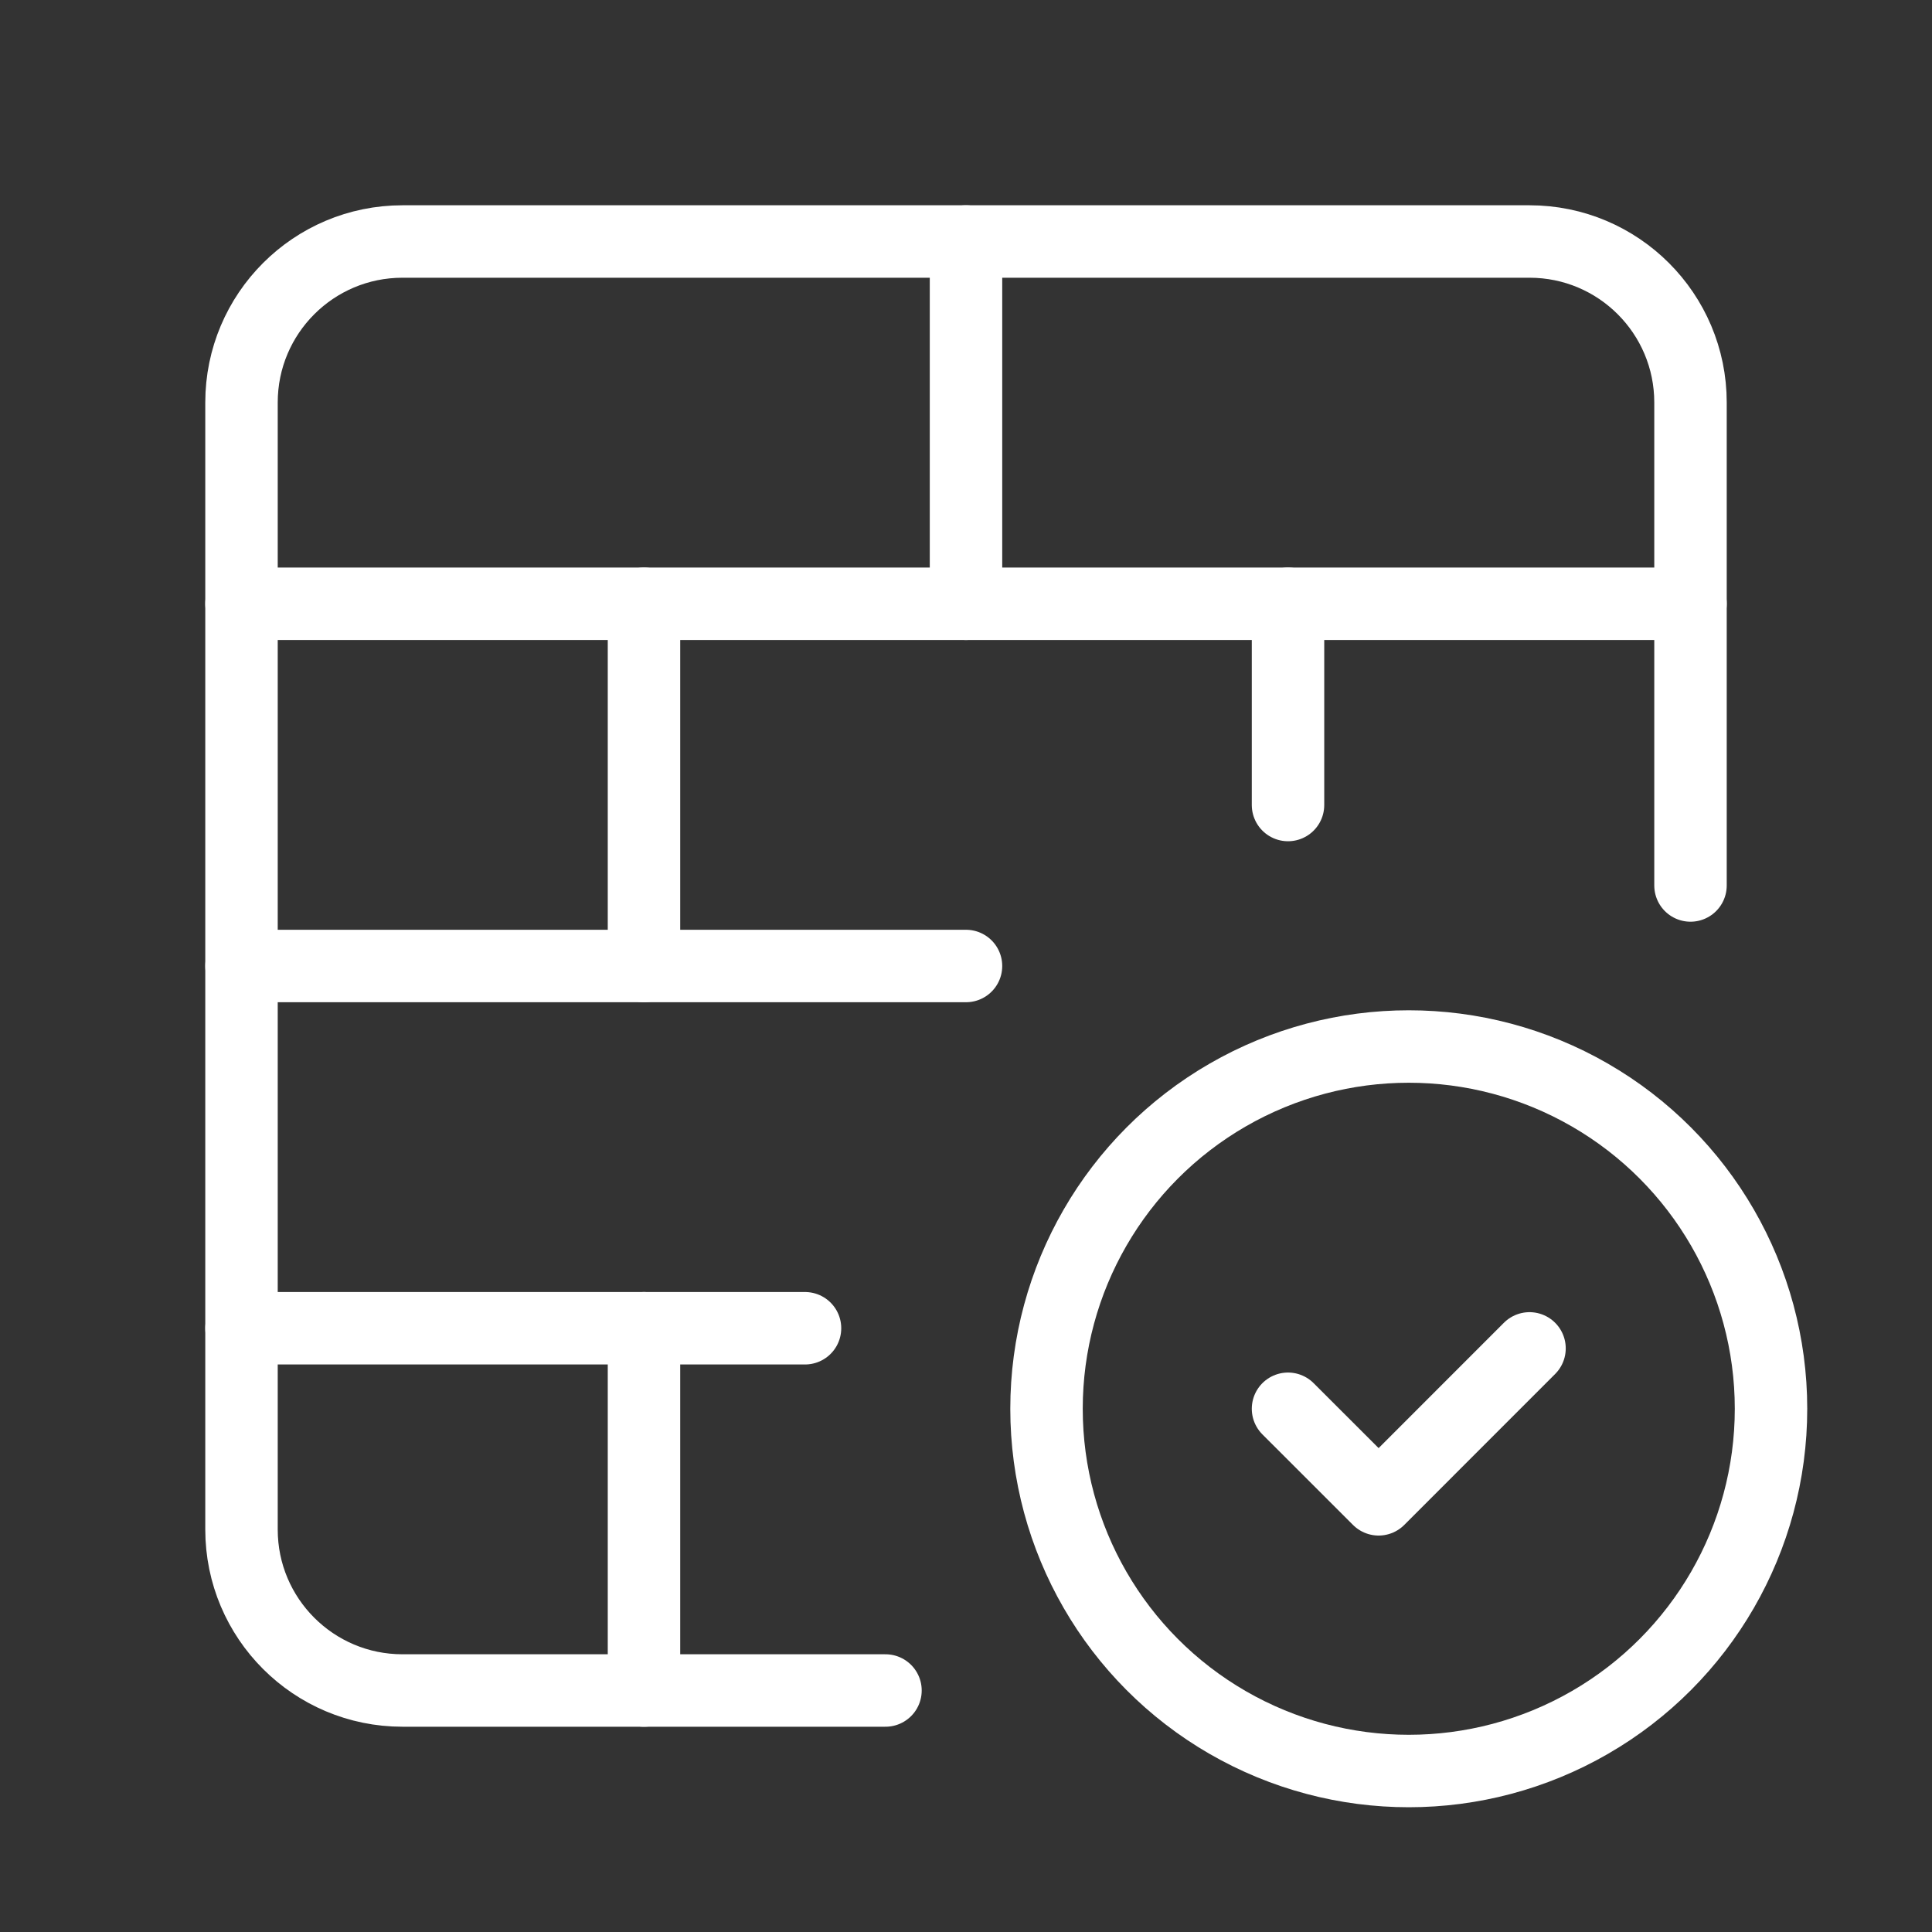
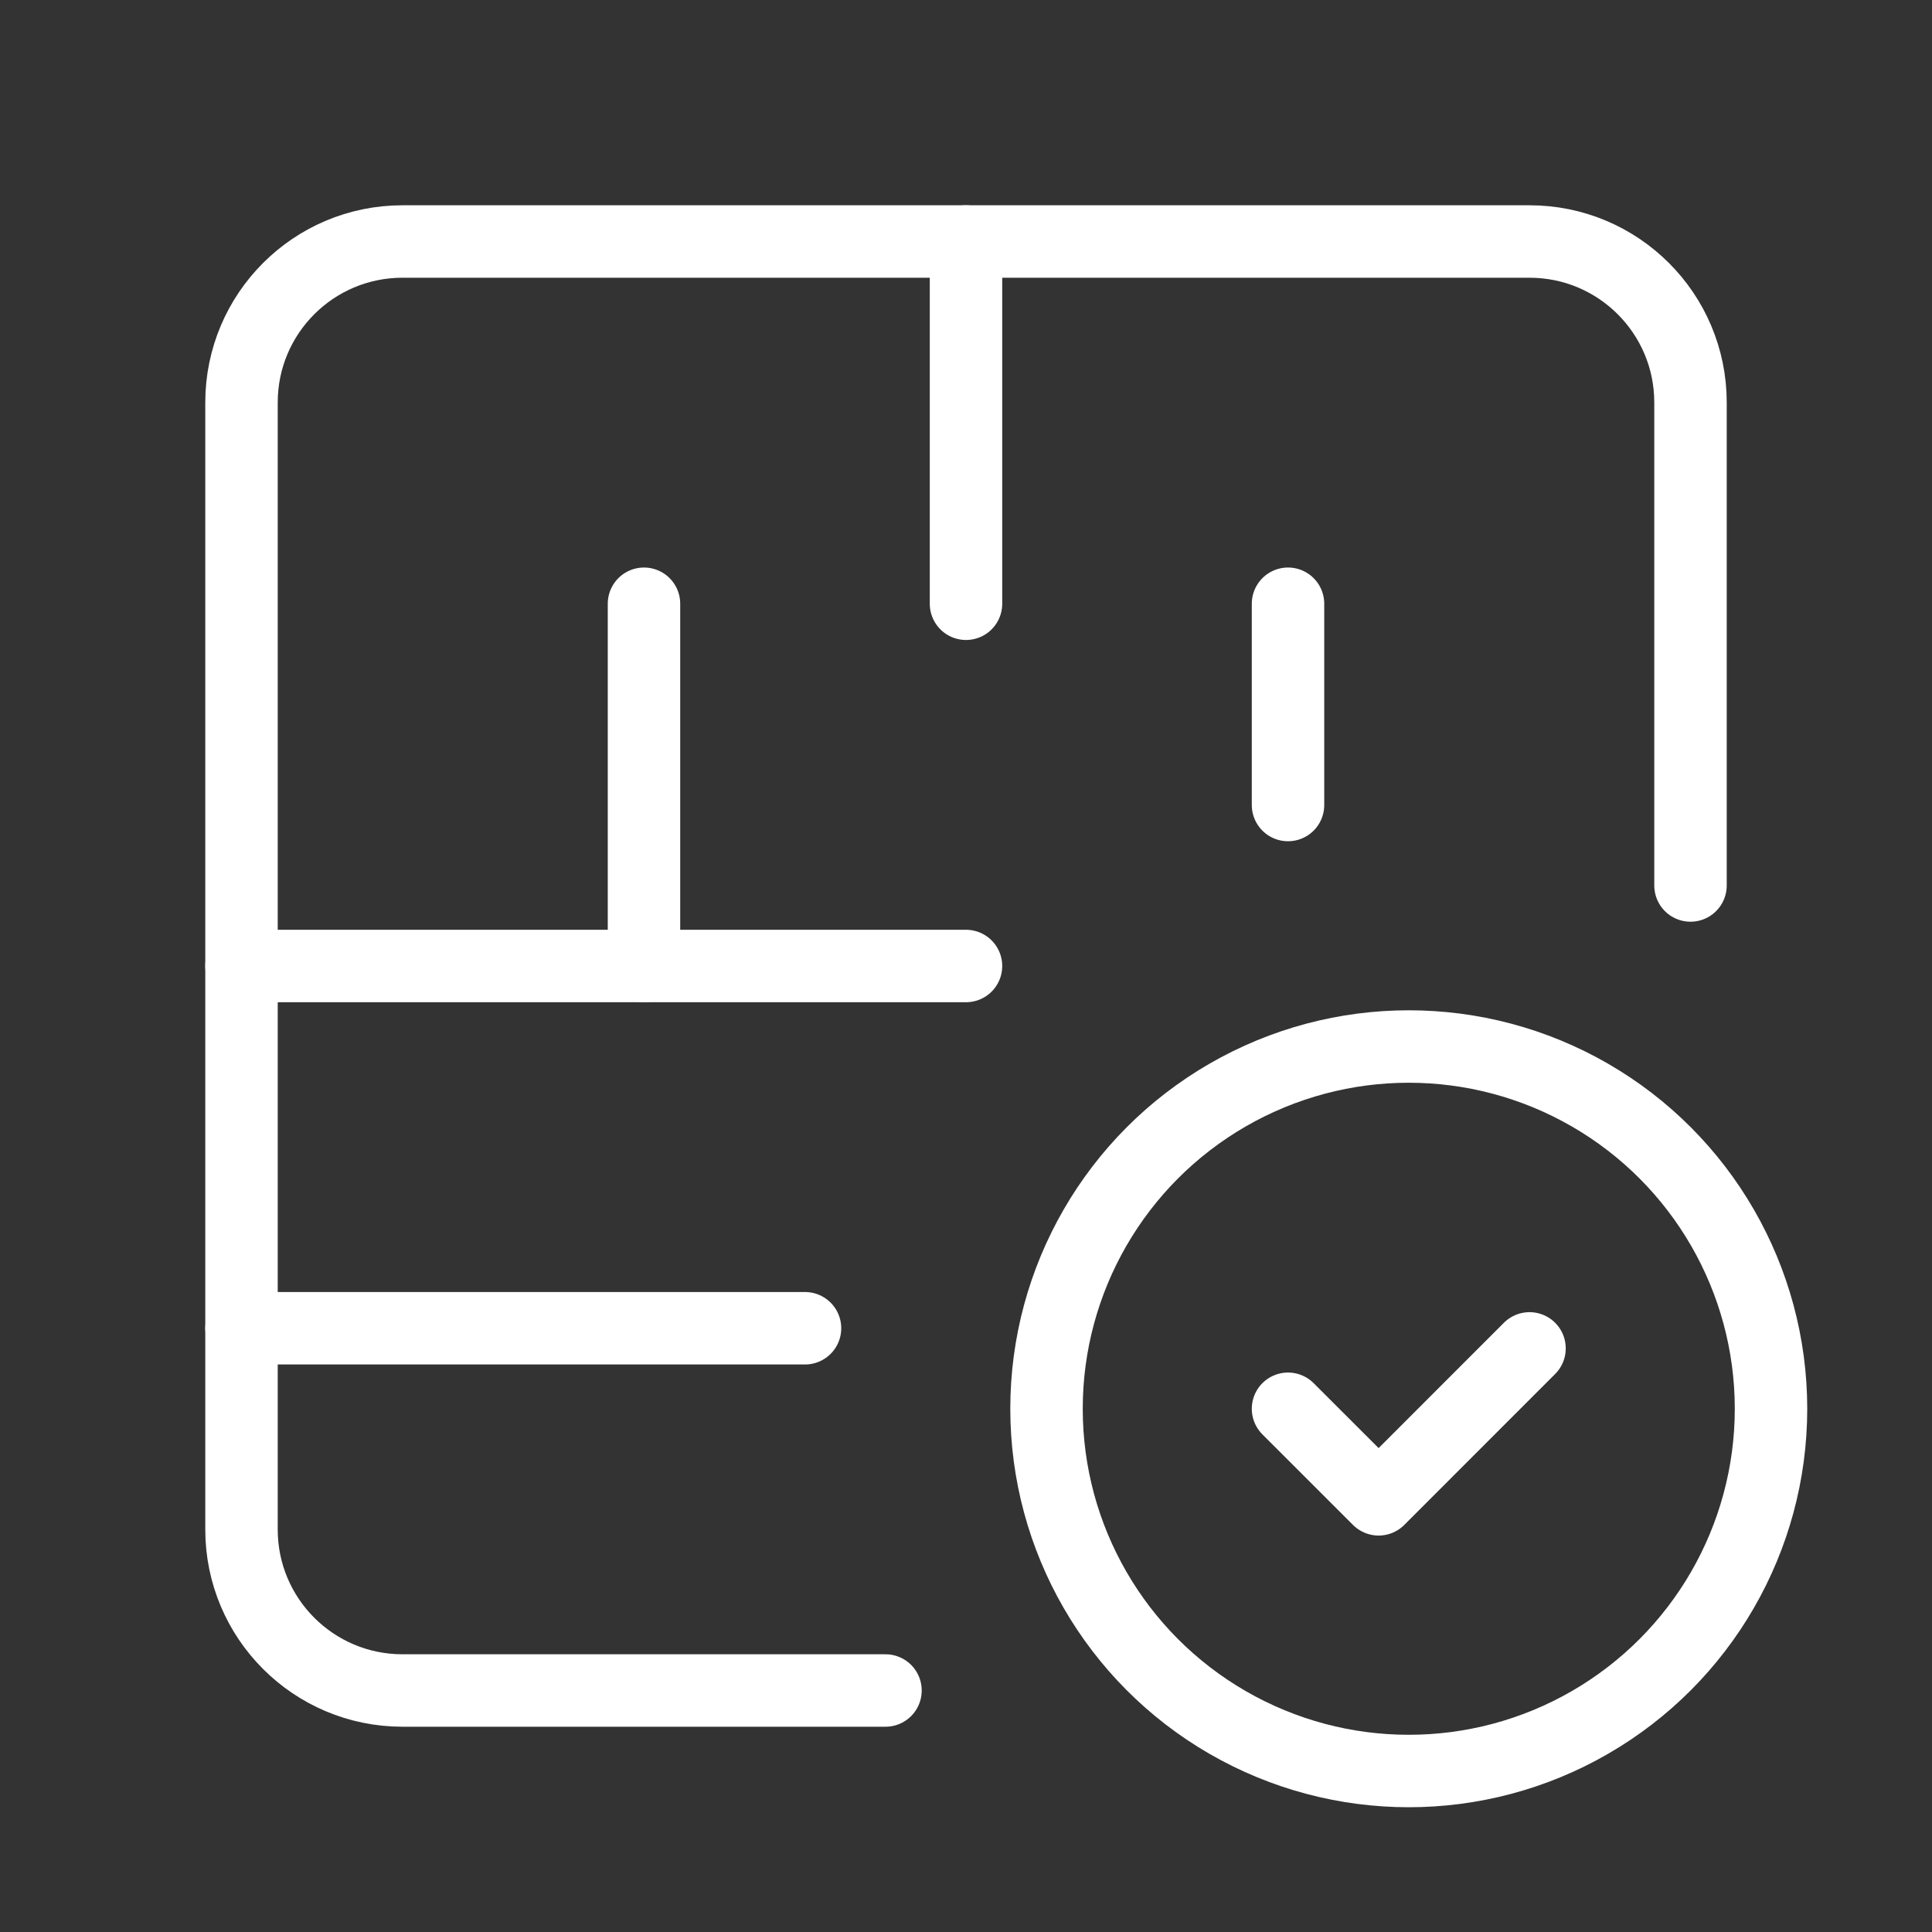
<svg xmlns="http://www.w3.org/2000/svg" width="40" height="40" viewBox="0 0 40 40" fill="none">
  <rect x="0" y="0" width="40" height="40" fill="#333333" stroke="none" />
  <path d="M18.333 35H8.333C6.492 35 5 33.508 5 31.667V8.333C5 6.492 6.492 5 8.333 5H31.667C33.508 5 35 6.492 35 8.333V18.333" stroke="white" stroke-width="1.5" stroke-linecap="round" stroke-linejoin="round" />
-   <path d="M35 12.5H5" stroke="white" stroke-width="1.5" stroke-linecap="round" stroke-linejoin="round" />
  <path d="M20 5V12.5" stroke="white" stroke-width="1.5" stroke-linecap="round" stroke-linejoin="round" />
  <path d="M13.333 12.5V20" stroke="white" stroke-width="1.5" stroke-linecap="round" stroke-linejoin="round" />
  <path d="M26.667 12.5V16.667" stroke="white" stroke-width="1.5" stroke-linecap="round" stroke-linejoin="round" />
  <path d="M16.667 27.5H5" stroke="white" stroke-width="1.5" stroke-linecap="round" stroke-linejoin="round" />
-   <path d="M13.333 27.5V35" stroke="white" stroke-width="1.5" stroke-linecap="round" stroke-linejoin="round" />
  <path d="M20 20H5" stroke="white" stroke-width="1.5" stroke-linecap="round" stroke-linejoin="round" />
  <circle cx="29.167" cy="29.167" r="7.5" stroke="white" stroke-width="1.5" stroke-linecap="round" stroke-linejoin="round" />
  <path d="M31.667 27.917L28.543 31.042L26.667 29.167" stroke="white" stroke-width="1.5" stroke-linecap="round" stroke-linejoin="round" />
</svg>